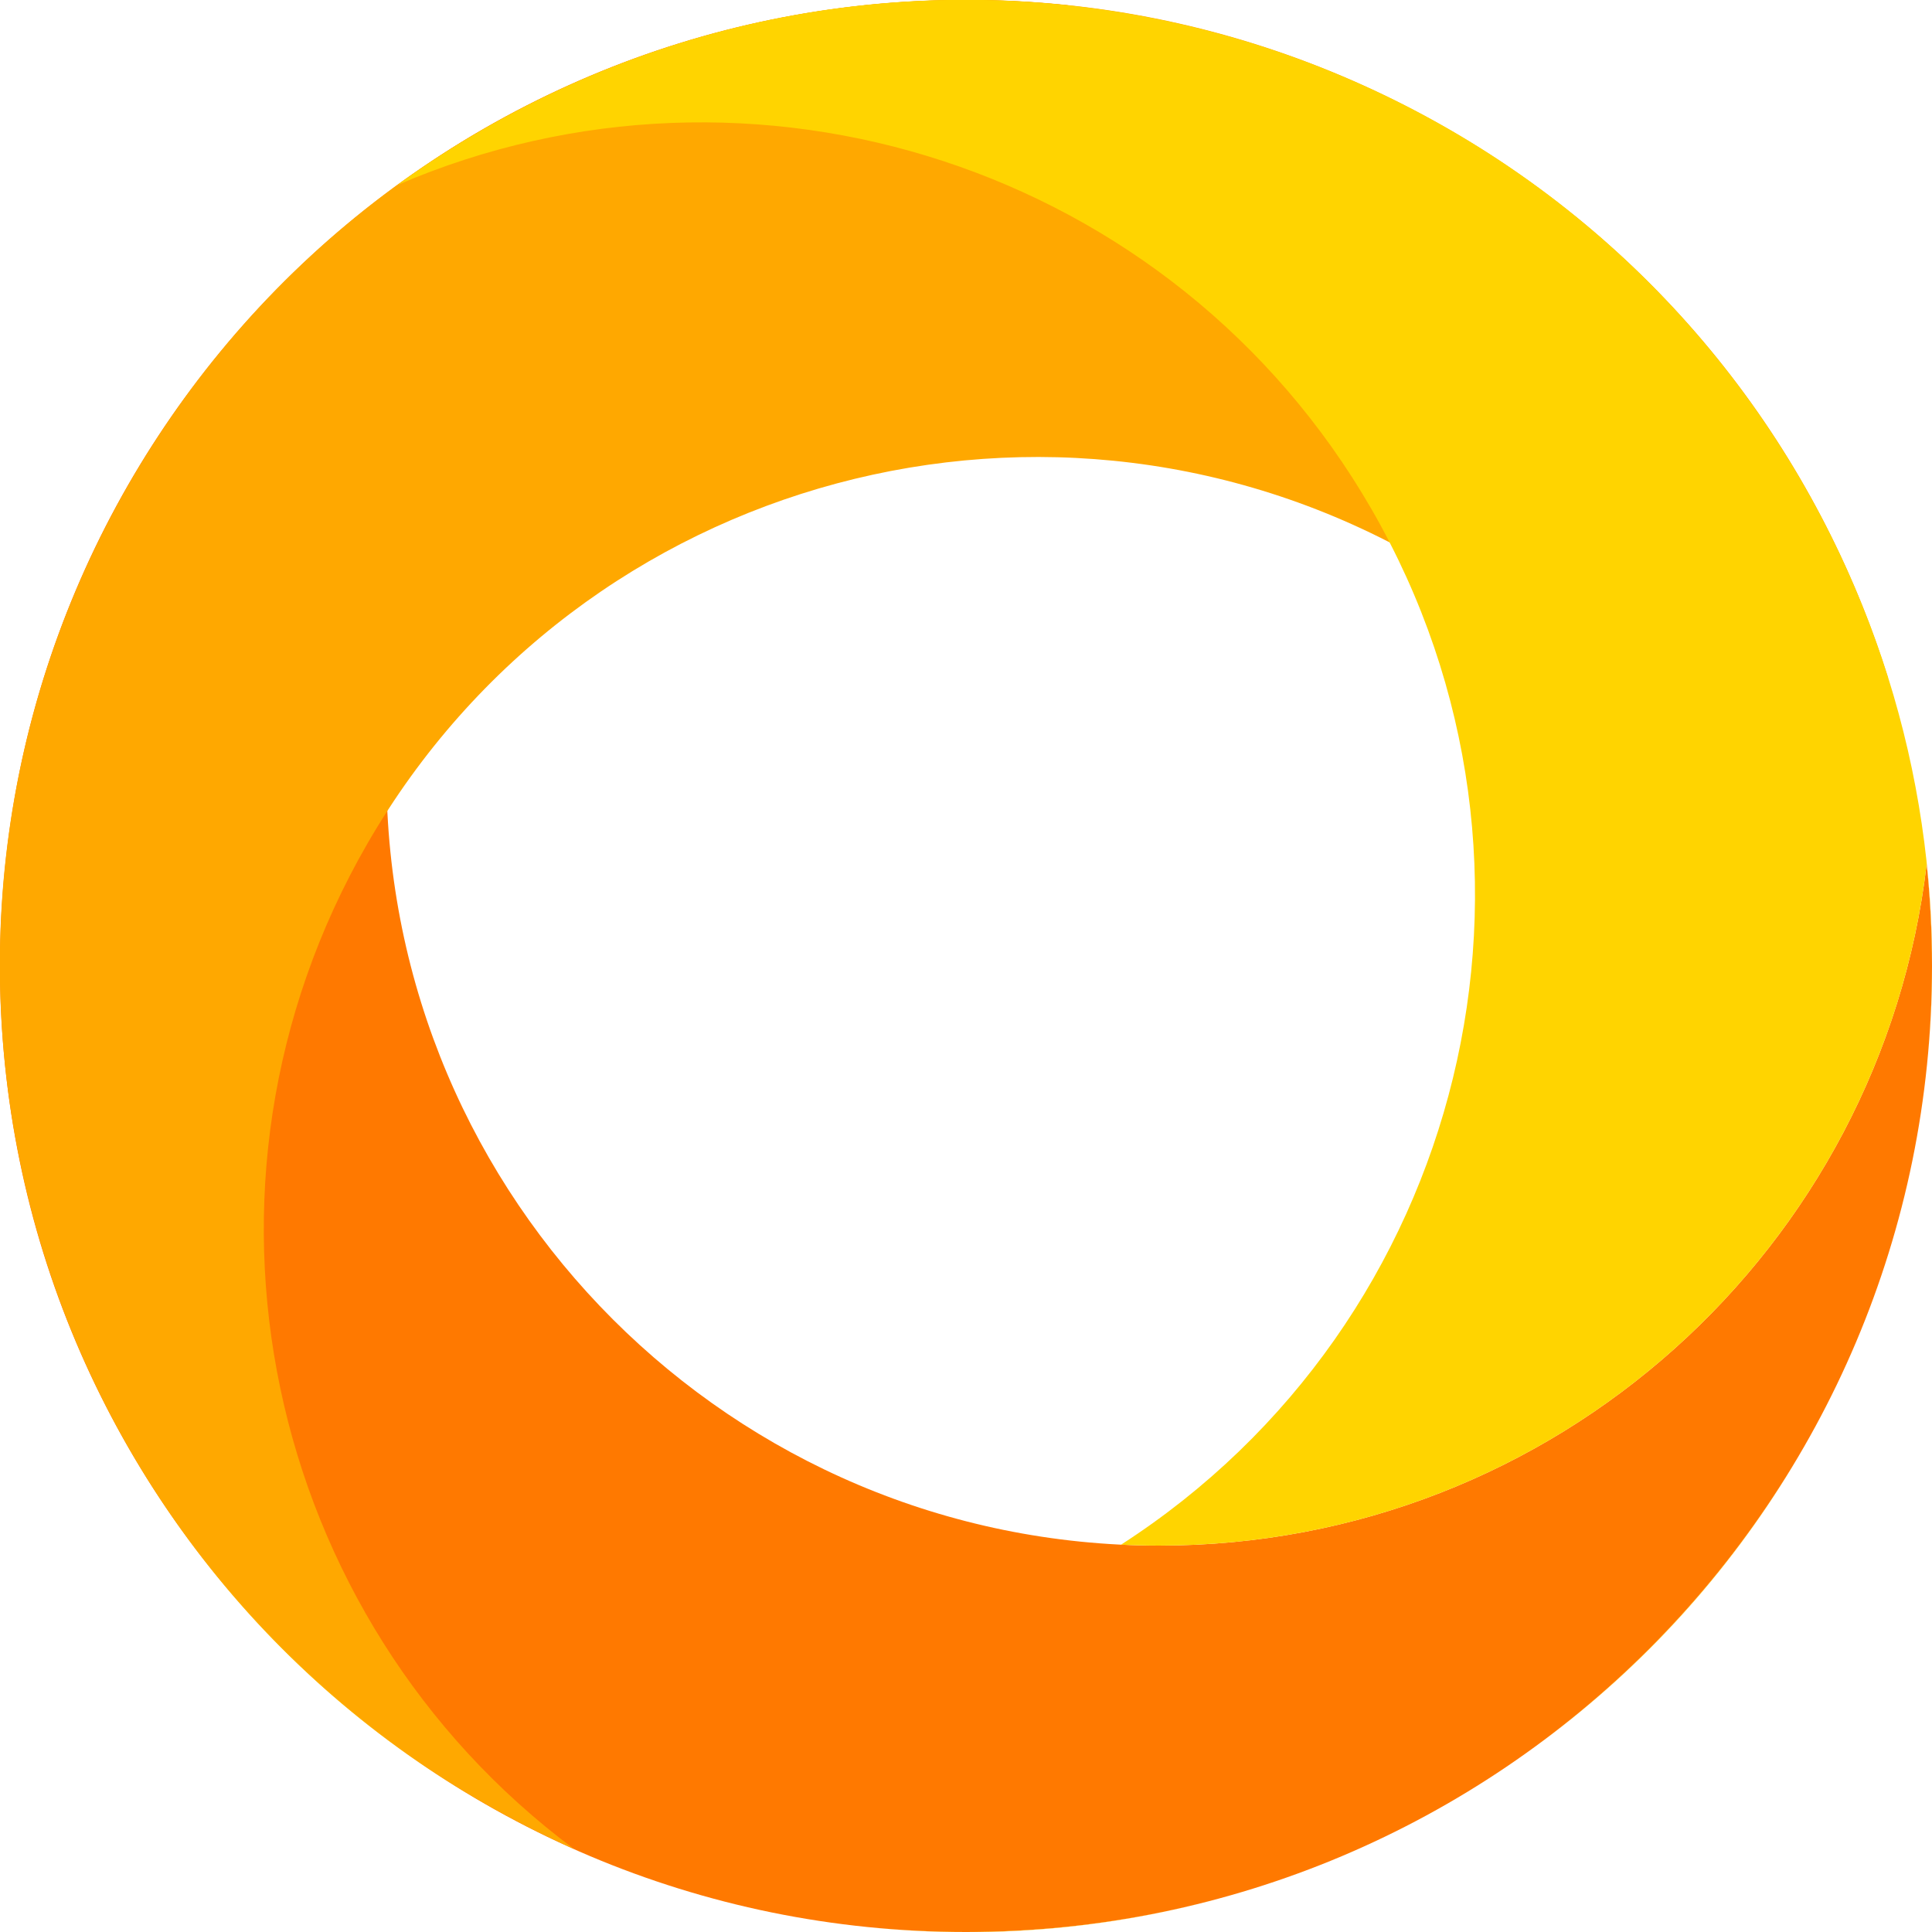
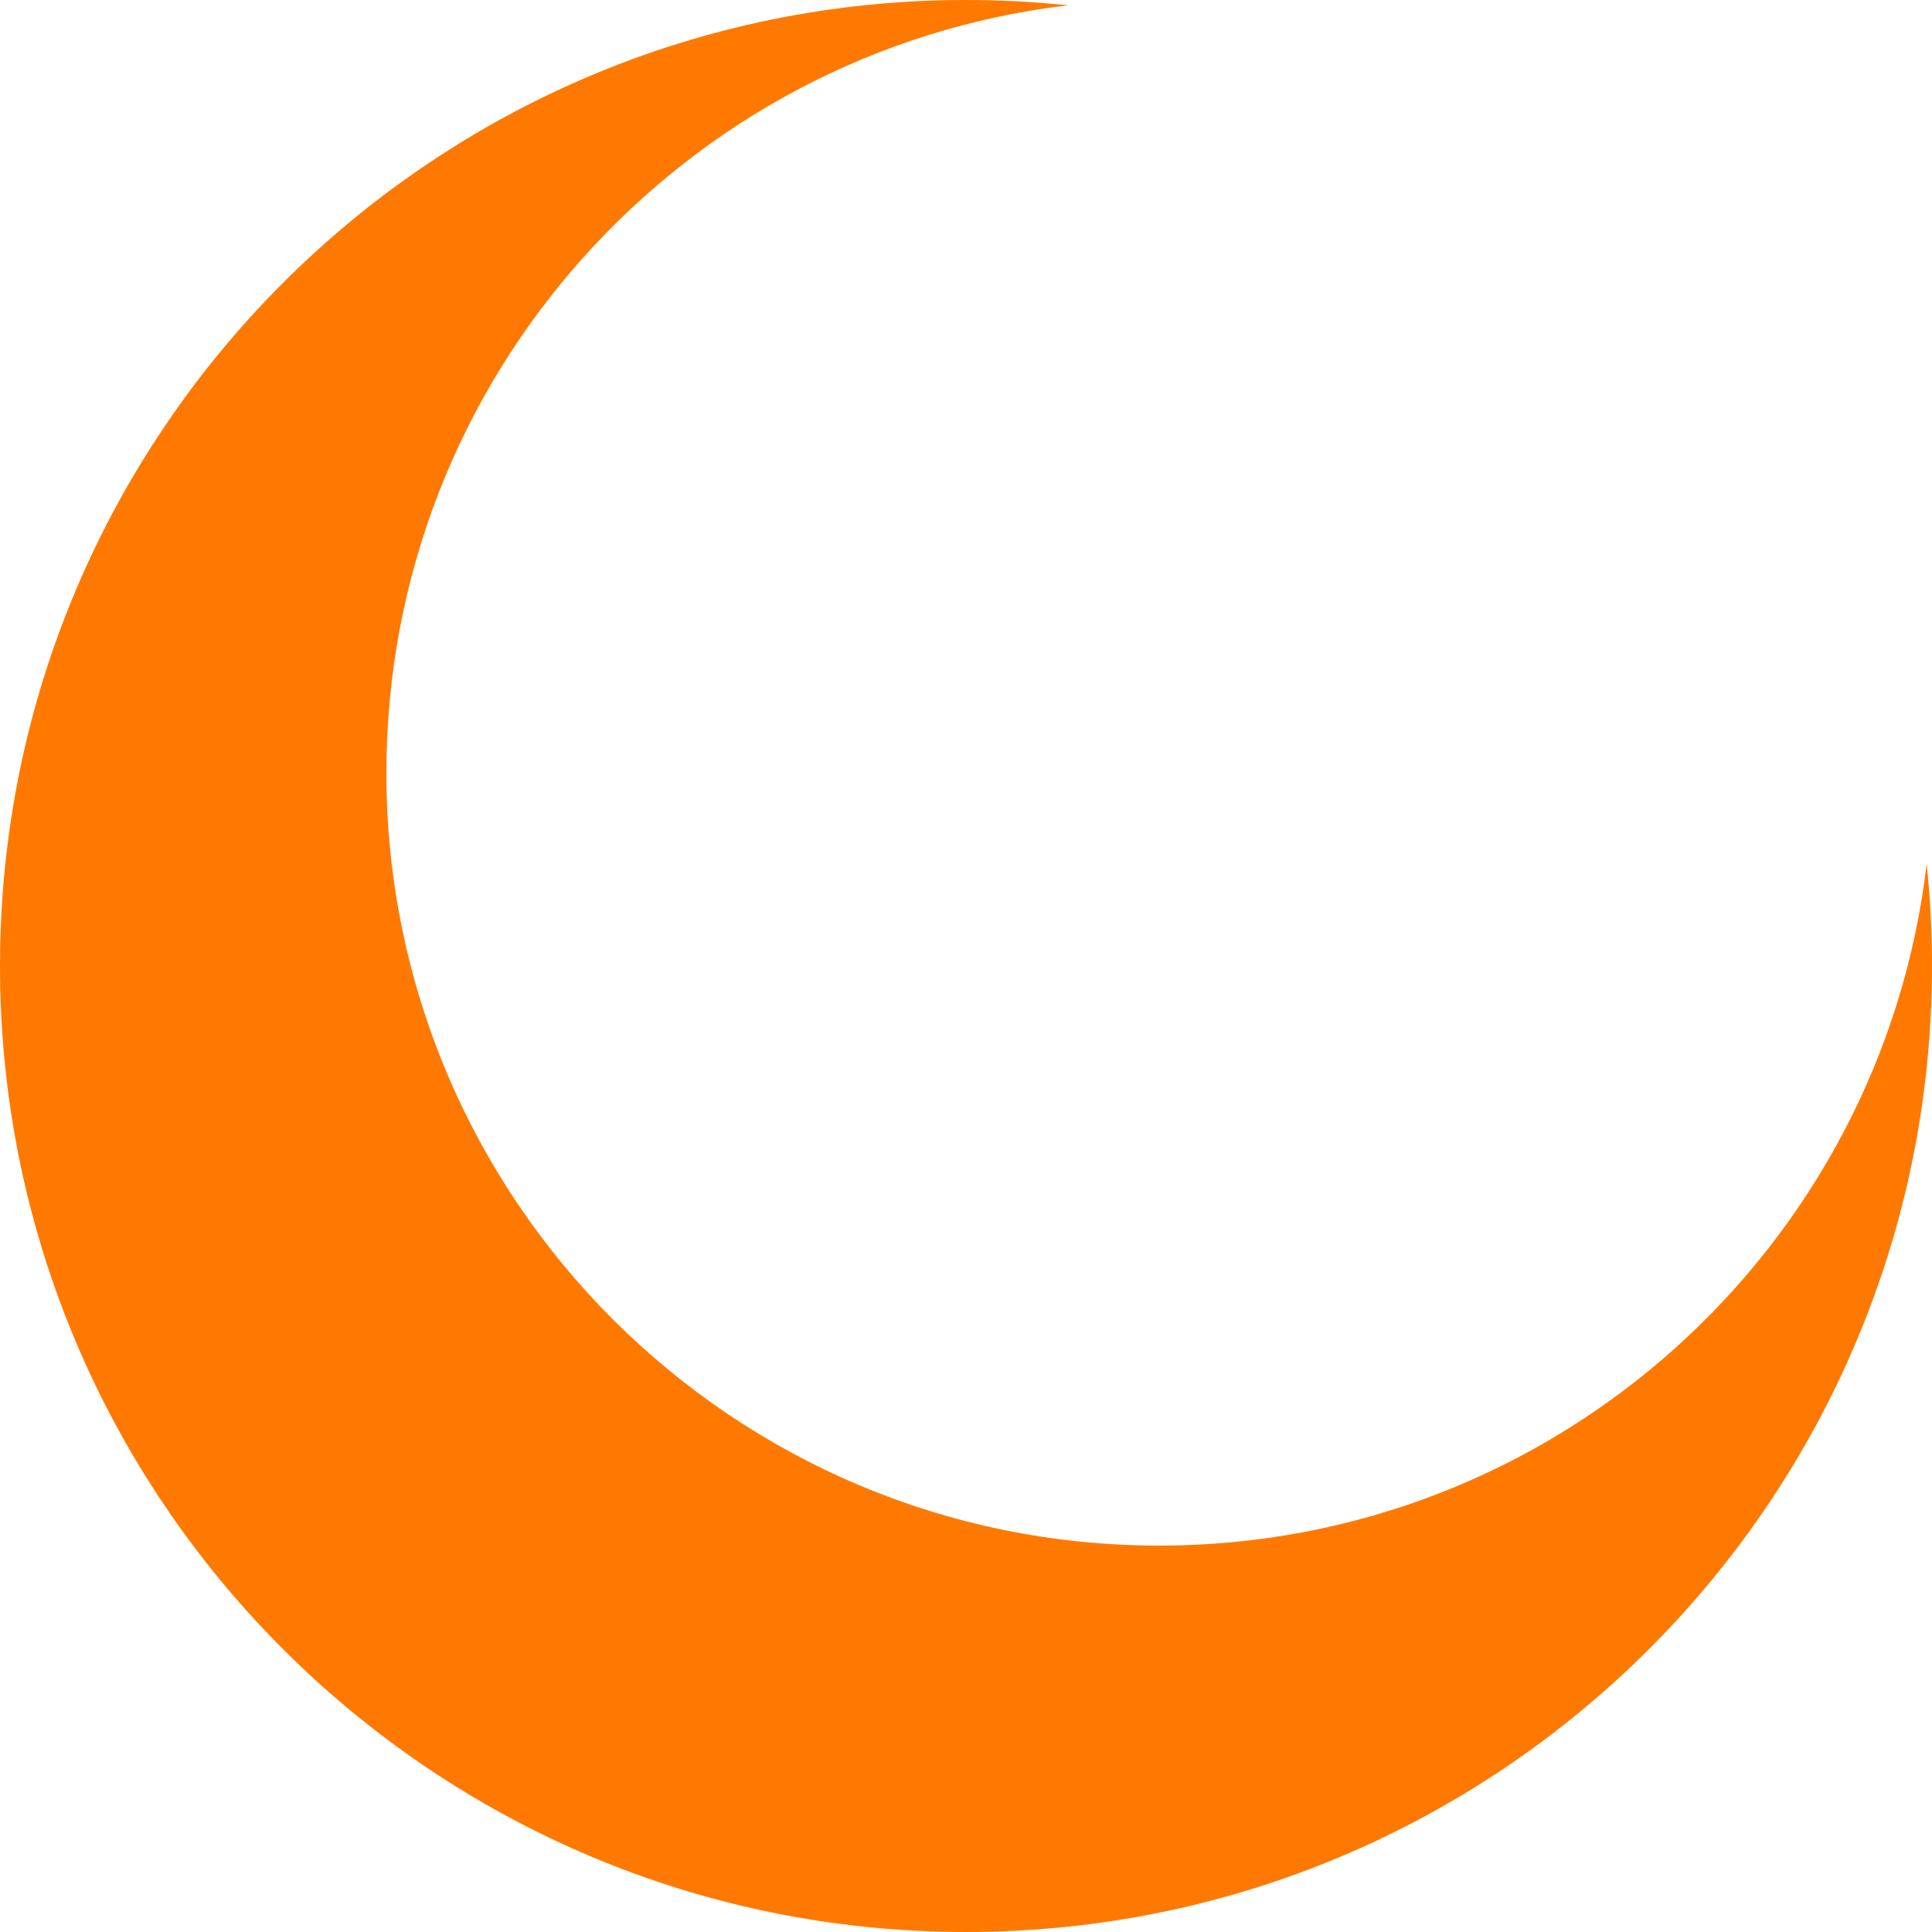
<svg xmlns="http://www.w3.org/2000/svg" version="1.1" id="Layer_1" x="0px" y="0px" width="5000px" height="5000px" viewBox="0 0 5000 5000" style="enable-background:new 0 0 5000 5000;" xml:space="preserve">
  <path style="fill:#FF7900;" d="M3000,4000c-1104.57,0-2000-895.43-2000-2000c0-1024.726,770.658-1869.444,1764.008-1986.213  C2677.248,4.681,2589.17,0,2499.999,0C1119.288,0,0,1119.288,0,2500s1119.288,2500,2499.999,2500S5000,3880.711,5000,2500  c0-89.171-4.681-177.249-13.787-264.008C4869.445,3229.342,4024.727,4000,3000,4000z" />
-   <path style="fill:#FFA800;" d="M4483,1754h403.11C4705.56,1175.987,4315.771,661.585,3750,334.937  C2554.269-355.419,1025.291,54.269,334.936,1250S54.269,3974.709,1250,4665.064c77.225,44.586,155.842,84.57,235.53,120.063  C683.648,4187.328,438.598,3070.451,950.961,2183.013c552.285-956.586,1775.465-1284.336,2732.051-732.051  c360.406,208.08,631.545,511.394,799.988,859.802V1754z" />
  <g>
-     <path style="fill:#FFD400;" d="M470.32,3959.887c211.442,294.711,478.079,531.49,777.301,704.273   C941.429,4486.585,676.396,4245.892,470.32,3959.887z" />
-     <path style="fill:#FFD400;" d="M3549.039,1316.986c535.734,927.92,243.381,2106.688-647.76,2680.611   c32.707,1.59,65.619,2.402,98.721,2.402c1024.727,0,1869.445-770.658,1986.213-1764.008C4995.319,2322.751,5000,2410.829,5000,2500   c0,84.856-4.237,168.724-12.494,251.406c51.393-504.297-49.624-1028.873-322.441-1501.406   C3974.708,54.268,2445.73-355.421,1250,334.936c-77.225,44.585-151.162,92.679-221.743,143.945   C1946.907,83.329,3036.676,429.548,3549.039,1316.986z" />
-     <path style="fill:#FFD400;" d="M2499.999,5000c-84.166,0-167.36-4.161-249.389-12.285c296.574,29.98,600.126,7.24,895.953-72.143   C2940.325,4970.636,2723.592,5000,2499.999,5000z" />
-     <path style="fill:#FFD400;" d="M3961.509,4528.518c294.642-211.748,531.28-478.703,703.851-778.221   C4488.004,4056.791,4247.449,4322.141,3961.509,4528.518z" />
-   </g>
+     </g>
</svg>